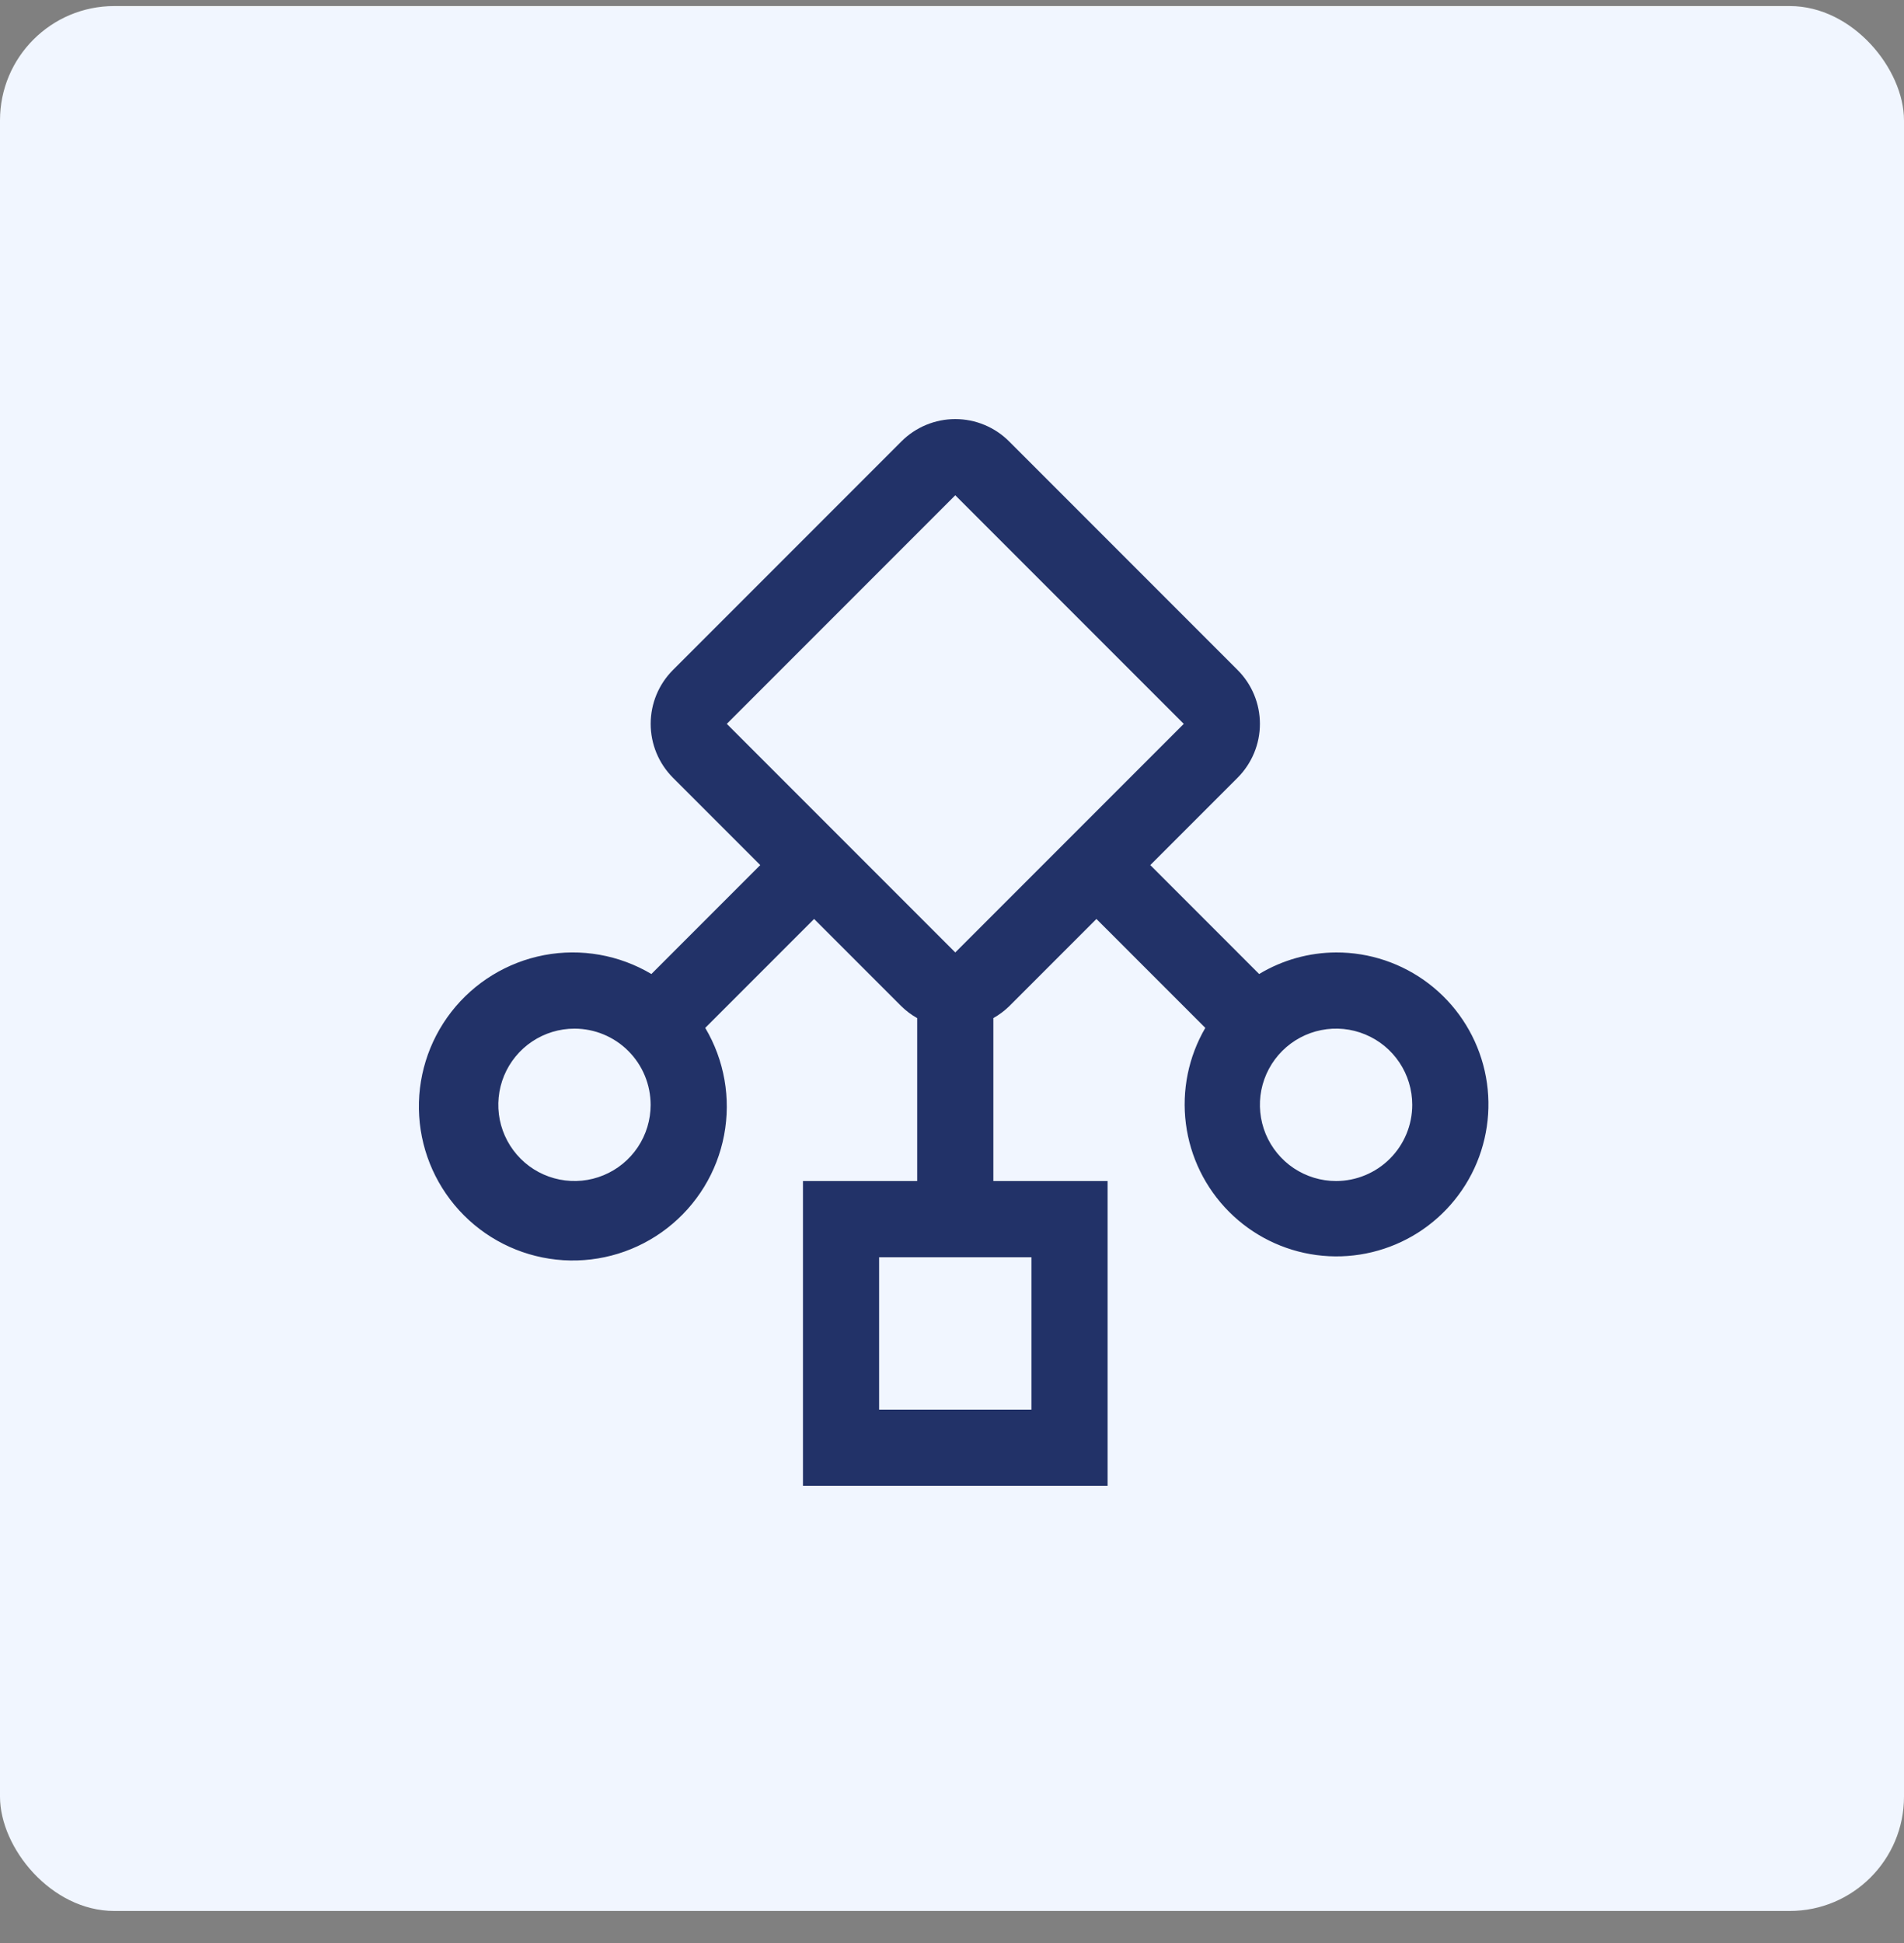
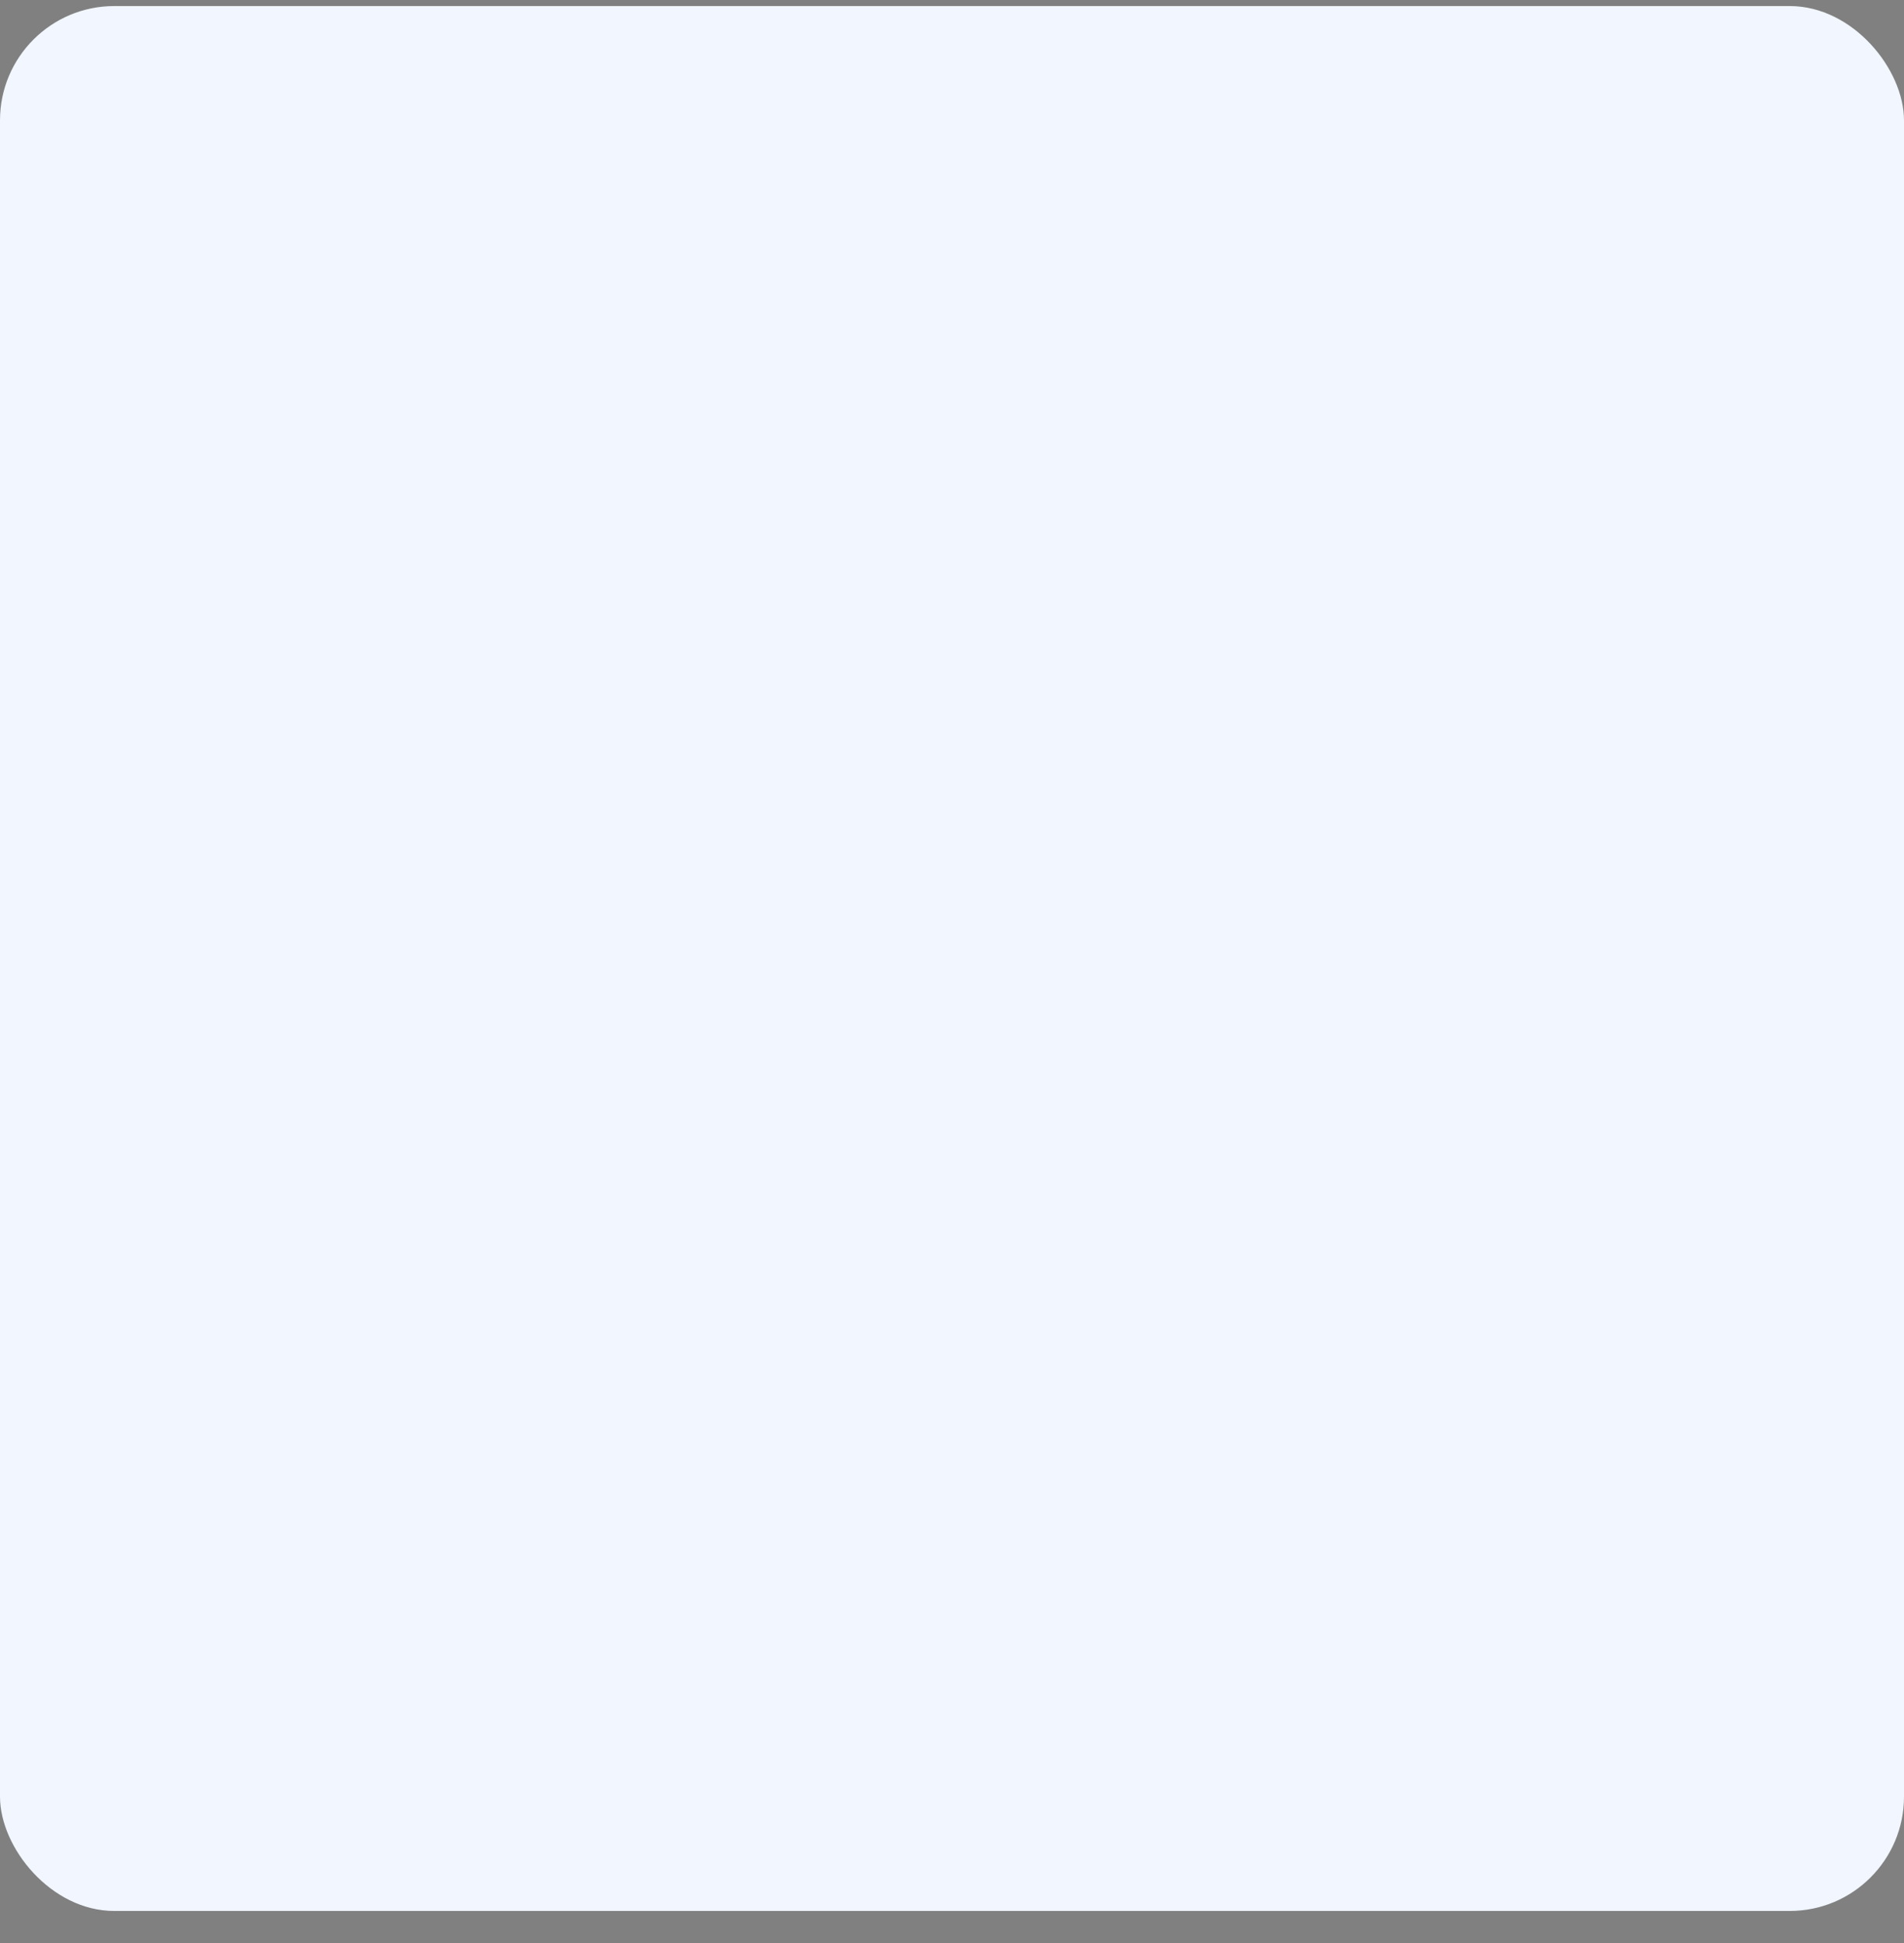
<svg xmlns="http://www.w3.org/2000/svg" width="50" height="51" viewBox="0 0 50 51" fill="none">
  <rect x="0" y="0" width="50" height="51" fill="#808080" stroke="none" />
  <rect y="0.159" width="50" height="50" rx="3" fill="#F1F6FF" />
-   <path d="M35.086 25C34.374 25.003 33.676 25.199 33.066 25.566L30.207 22.707L32.5 20.414C32.875 20.038 33.086 19.53 33.086 19C33.086 18.469 32.875 17.961 32.5 17.586L26.5 11.586C26.125 11.211 25.616 11 25.086 11C24.556 11 24.047 11.211 23.672 11.586L17.672 17.586C17.297 17.961 17.087 18.469 17.087 19C17.087 19.53 17.297 20.038 17.672 20.414L19.965 22.707L17.106 25.566C16.259 25.063 15.257 24.887 14.29 25.07C13.322 25.254 12.454 25.785 11.85 26.562C11.246 27.34 10.946 28.312 11.008 29.295C11.069 30.278 11.488 31.205 12.184 31.901C12.881 32.598 13.807 33.016 14.791 33.078C15.774 33.139 16.745 32.84 17.523 32.235C18.301 31.631 18.832 30.764 19.015 29.796C19.199 28.828 19.023 27.827 18.52 26.98L21.379 24.121L23.672 26.414C23.796 26.535 23.935 26.639 24.086 26.724V31H21.086V39H29.086V31H26.086V26.723C26.237 26.638 26.376 26.534 26.5 26.414L28.793 24.121L31.652 26.98C31.209 27.739 31.03 28.624 31.142 29.496C31.254 30.368 31.651 31.179 32.271 31.802C32.891 32.426 33.7 32.827 34.572 32.943C35.443 33.059 36.329 32.883 37.091 32.444C37.852 32.005 38.448 31.326 38.784 30.514C39.12 29.701 39.179 28.8 38.95 27.951C38.721 27.102 38.218 26.352 37.52 25.819C36.821 25.285 35.965 24.997 35.086 25ZM17.086 29C17.086 29.395 16.969 29.782 16.749 30.111C16.529 30.44 16.217 30.696 15.851 30.847C15.486 30.999 15.084 31.038 14.696 30.961C14.308 30.884 13.951 30.694 13.672 30.414C13.392 30.134 13.202 29.778 13.124 29.39C13.047 29.002 13.087 28.6 13.238 28.234C13.39 27.869 13.646 27.556 13.975 27.337C14.304 27.117 14.691 27 15.086 27C15.616 27 16.125 27.211 16.5 27.586C16.875 27.961 17.085 28.469 17.086 29ZM27.086 33V37H23.086V33H27.086ZM25.086 25L19.086 19L25.086 13L31.086 19L25.086 25ZM35.086 31C34.691 31 34.304 30.882 33.975 30.663C33.646 30.443 33.39 30.13 33.238 29.765C33.087 29.399 33.047 28.997 33.124 28.609C33.202 28.221 33.392 27.865 33.672 27.585C33.952 27.306 34.308 27.115 34.696 27.038C35.084 26.961 35.486 27 35.851 27.152C36.217 27.303 36.529 27.559 36.749 27.888C36.969 28.217 37.086 28.604 37.086 29C37.086 29.53 36.875 30.038 36.5 30.413C36.125 30.788 35.616 30.999 35.086 31Z" fill="#223268" />
</svg>